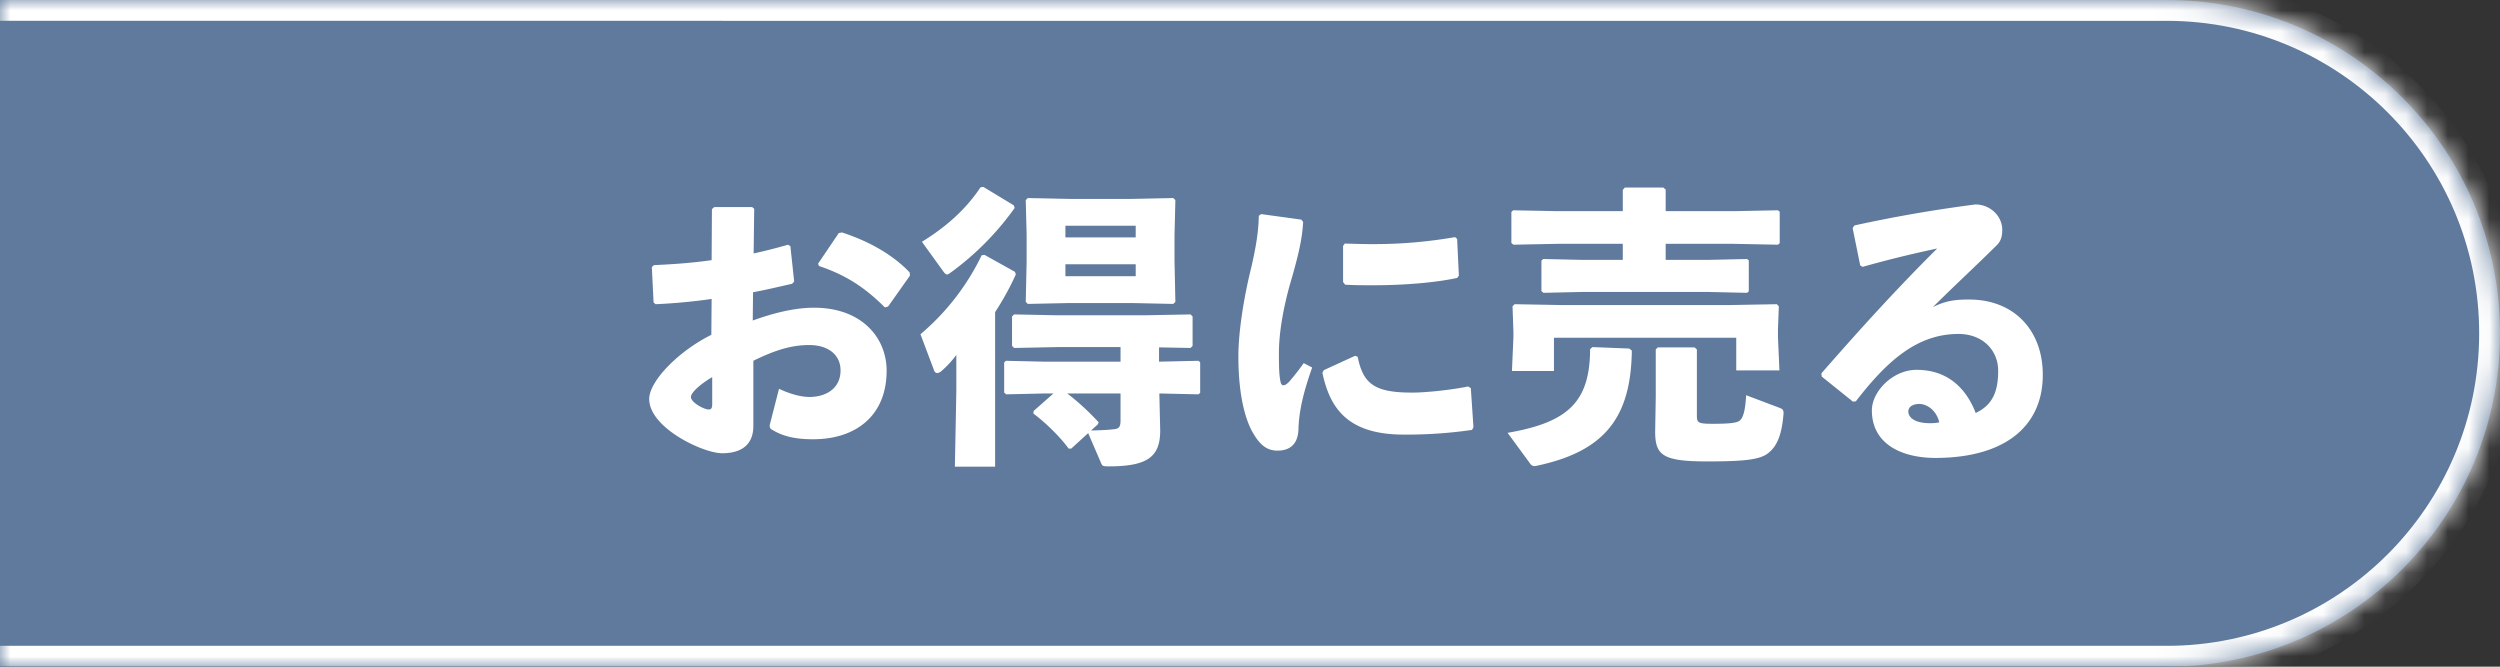
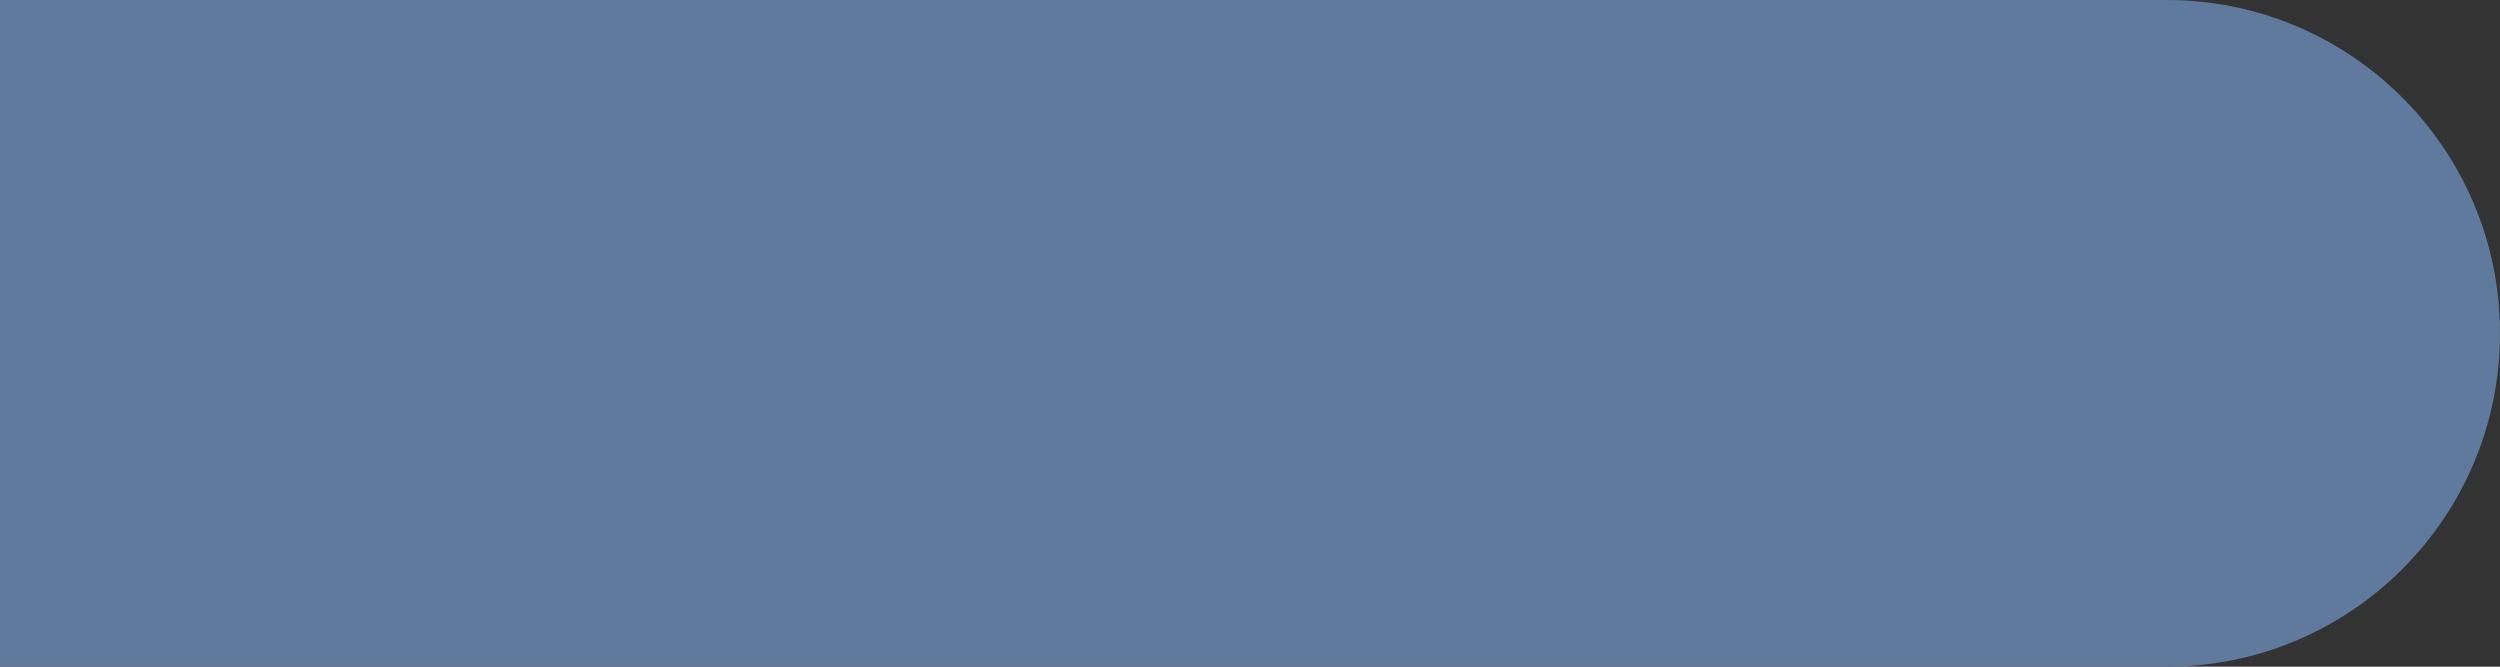
<svg xmlns="http://www.w3.org/2000/svg" fill="none" viewBox="0 0 120 32">
  <rect x="0" y="0" width="120" height="32" fill="#333333" stroke="none" />
  <mask id="a" fill="#fff">
    <path d="M0 0h104c8.837 0 16 7.163 16 16s-7.163 16-16 16H0V0Z" />
  </mask>
  <path fill="#5F7A9C" d="M0 0h104c8.837 0 16 7.163 16 16s-7.163 16-16 16H0V0Z" />
-   <path fill="#fff" d="M0-1h104c9.389 0 17 7.611 17 17h-2c0-8.284-6.716-15-15-15H0v-2Zm121 17c0 9.389-7.611 17-17 17H0v-2h104c8.284 0 15-6.716 15-15h2ZM0 32V0v32ZM104-1c9.389 0 17 7.611 17 17s-7.611 17-17 17v-2c8.284 0 15-6.716 15-15 0-8.284-6.716-15-15-15v-2Z" mask="url(#a)" />
-   <path fill="#fff" d="m34.144 16.072.014-1.722c-.882.126-1.764.21-2.688.252l-.098-.084-.084-1.694.098-.098c.966-.042 1.89-.112 2.772-.238l.014-2.45.112-.098h1.82l.098.084-.028 2.142a25.838 25.838 0 0 0 1.652-.42l.112.07.182 1.694-.098.112c-.63.14-1.26.294-1.876.406l-.014 1.358c.882-.322 1.946-.616 2.94-.616 2.296 0 3.486 1.442 3.486 3.024 0 2.142-1.456 3.29-3.528 3.29-.826 0-1.442-.126-2.002-.476-.084-.056-.098-.168-.07-.252l.434-1.694c.476.224 1.036.406 1.526.392.812-.028 1.428-.462 1.428-1.274 0-.714-.546-1.218-1.512-1.218-.868 0-1.68.266-2.674.756v3.136c0 .77-.434 1.302-1.498 1.302-.91 0-3.5-1.218-3.5-2.604 0-.854 1.4-2.296 2.982-3.08Zm.042 3.318v-1.288c-.616.364-1.022.756-1.022.952 0 .266.63.602.854.602.126 0 .168-.07.168-.266Zm5.124-6.622-.042-.112.994-1.47.154-.028c1.204.392 2.38 1.008 3.248 1.918l.014.154-1.05 1.484-.154.042c-.91-.91-1.82-1.54-3.164-1.988Zm15.008 1.778h-2.982l-2.002.042-.098-.098.042-1.932v-1.302l-.042-1.652.098-.098 2.002.042h2.982l2.002-.042.098.098-.042 1.722v1.162l.042 2.002-.098.098-2.002-.042Zm.196-1.862H51.14v.574h3.374v-.574Zm0-1.288v-.56H51.14v.56h3.374Zm-3.948 7.49h-.434l-1.834.042-.098-.084v-1.442l.084-.084 1.848.042h3.654v-.7h-3.024l-2.086.042-.098-.098V15.19l.098-.098 2.086.042h4.186l2.198-.042.098.098v1.414l-.098.098-1.512-.028v.686l1.89-.042.084.07v1.47l-.084.07-1.876-.042.042 1.778c0 1.26-.602 1.722-2.478 1.722-.28 0-.308-.028-.364-.168l-.616-1.428-.812.742h-.126c-.434-.602-1.19-1.316-1.694-1.68l.014-.126.952-.84Zm3.22 0h-2.562c.49.364 1.064.896 1.512 1.386l-.042.098-.322.294c.532-.014.826-.028 1.036-.056.294-.014.378-.098.378-.434v-1.288Zm-6.02-3.906v7.42h-1.932l.07-3.612v-1.75a4.836 4.836 0 0 1-.728.784.339.339 0 0 1-.182.084c-.084 0-.14-.056-.168-.154l-.644-1.708a11.48 11.48 0 0 0 2.94-3.794l.14-.014 1.456.812.042.126a13.41 13.41 0 0 1-.994 1.806Zm-.7-5.992.14-.014 1.456.882.042.126a13.523 13.523 0 0 1-3.08 3.108c-.07.056-.126.084-.168.084-.056 0-.112-.056-.182-.154l-1.022-1.414c1.092-.672 2.086-1.512 2.814-2.618Zm17.402 2.814.084-.112c.462.014.91.028 1.344.028 1.33 0 2.548-.098 3.948-.336l.098.084.084 1.764-.084.112c-1.05.224-2.52.35-4.046.35-.448 0-.882 0-1.33-.028l-.098-.126v-1.736Zm6.258 8.708-.07.126a21.8 21.8 0 0 1-3.29.224c-2.814 0-3.556-1.414-3.892-2.968l.07-.126 1.498-.686.126.042c.266 1.316.812 1.736 2.688 1.722.462 0 1.652-.098 2.618-.294l.126.084.126 1.876ZM60.422 10.36l.112-.084 1.932.266.084.112c-.042.812-.224 1.61-.644 3.038-.322 1.162-.518 2.324-.518 3.248 0 .742.014 1.106.084 1.414.042.182.182.196.392-.014.224-.252.518-.63.714-.91l.406.21c-.42 1.19-.63 2.072-.658 2.954-.014.63-.322 1.022-.966 1.036-.56.014-.896-.294-1.218-.854-.308-.518-.7-1.652-.7-3.668 0-1.26.294-2.968.616-4.256.21-.924.35-1.666.364-2.492Zm19.53-.224h3.262l2.128-.042.084.07v1.512l-.084.07-2.128-.042h-3.262v.77h2.058l1.848-.042.084.07v1.484l-.084.07-1.848-.042h-6.09l-1.834.042-.098-.084v-1.456l.084-.084 1.848.042h1.974v-.77h-3.136l-2.114.042-.098-.084v-1.484l.084-.084 2.128.042h3.136V9.114l.098-.112h1.848l.112.098v1.036Zm-7.308 6.048v-.252l-.042-1.232.098-.098 2.324.042h7.938l2.324-.042.098.098-.042 1.106v.378l.07 1.596H83.34v-1.568h-8.75v1.596h-2.016l.07-1.624Zm11.172 2.786 1.554.588c.196.07.252.112.238.322-.084.994-.308 1.54-.742 1.876-.392.308-1.134.392-2.912.392-2.156 0-2.506-.294-2.506-1.442l.028-1.652v-2.282l.098-.098h1.764l.112.098v3.164c0 .364.056.406.784.406.798 0 1.162-.042 1.288-.168.168-.154.252-.518.294-1.204Zm-5.614-2.24.126.098c-.042 3.164-1.26 4.816-4.508 5.516-.07.014-.112.028-.168.028-.084 0-.154-.042-.21-.126l-1.078-1.47c2.926-.504 3.948-1.498 3.962-4.018l.112-.098 1.764.07Zm11.2-3.92-.112-.07-.364-1.792.084-.126a66.596 66.596 0 0 1 5.81-1.008c.7 0 1.288.546 1.288 1.218 0 .252-.042.518-.252.728-1.134 1.12-1.918 1.834-3.08 2.982.672-.336 1.162-.364 1.75-.364 2.114 0 3.528 1.442 3.528 3.612 0 2.548-1.918 3.99-5.152 3.99-1.652 0-3.052-.686-3.052-2.282 0-.91 1.008-1.946 2.142-1.946 1.666 0 2.464 1.092 2.842 2.072.826-.392 1.078-1.05 1.078-2.03 0-.98-.742-1.764-1.904-1.764-2.002 0-3.444 1.316-4.928 3.234l-.14.014-1.498-1.204-.014-.154c1.932-2.212 3.696-4.144 5.558-5.992a54.97 54.97 0 0 0-3.584.882Zm3.682 7.462c-.14-.602-.616-.882-.952-.882-.28 0-.532.112-.532.364 0 .294.322.56 1.036.56.196 0 .336-.014.448-.042Z" />
</svg>